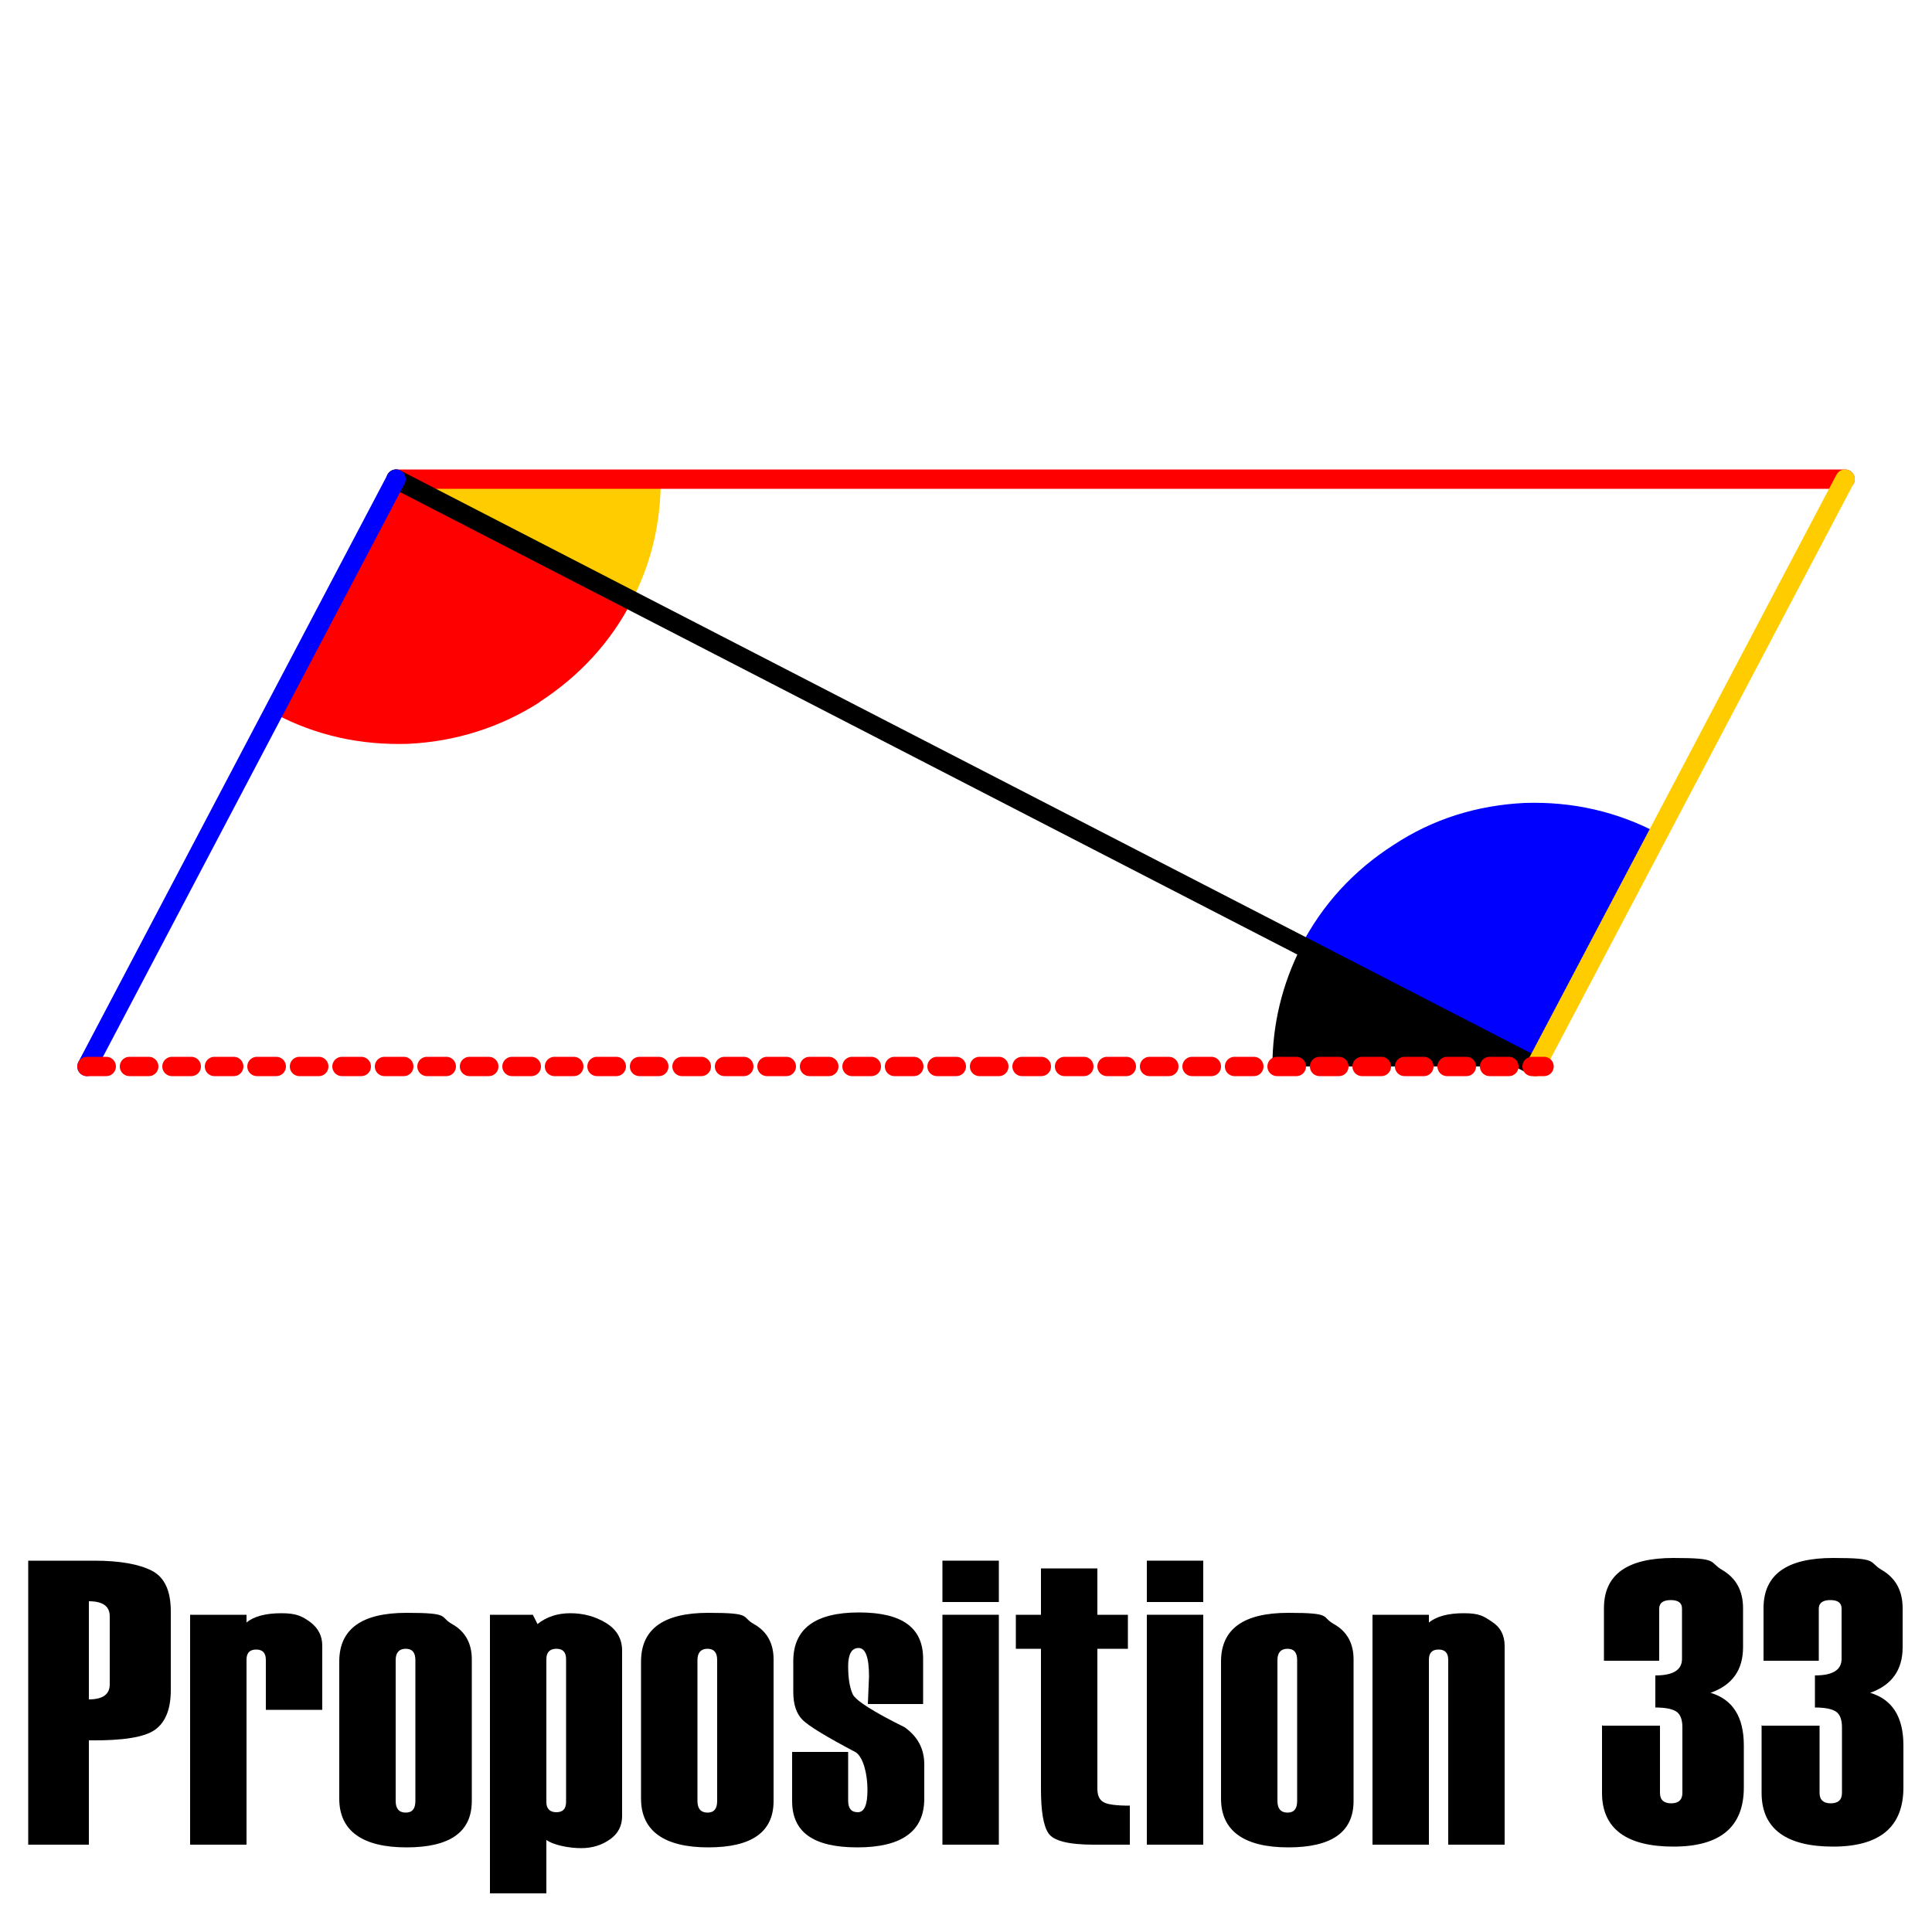
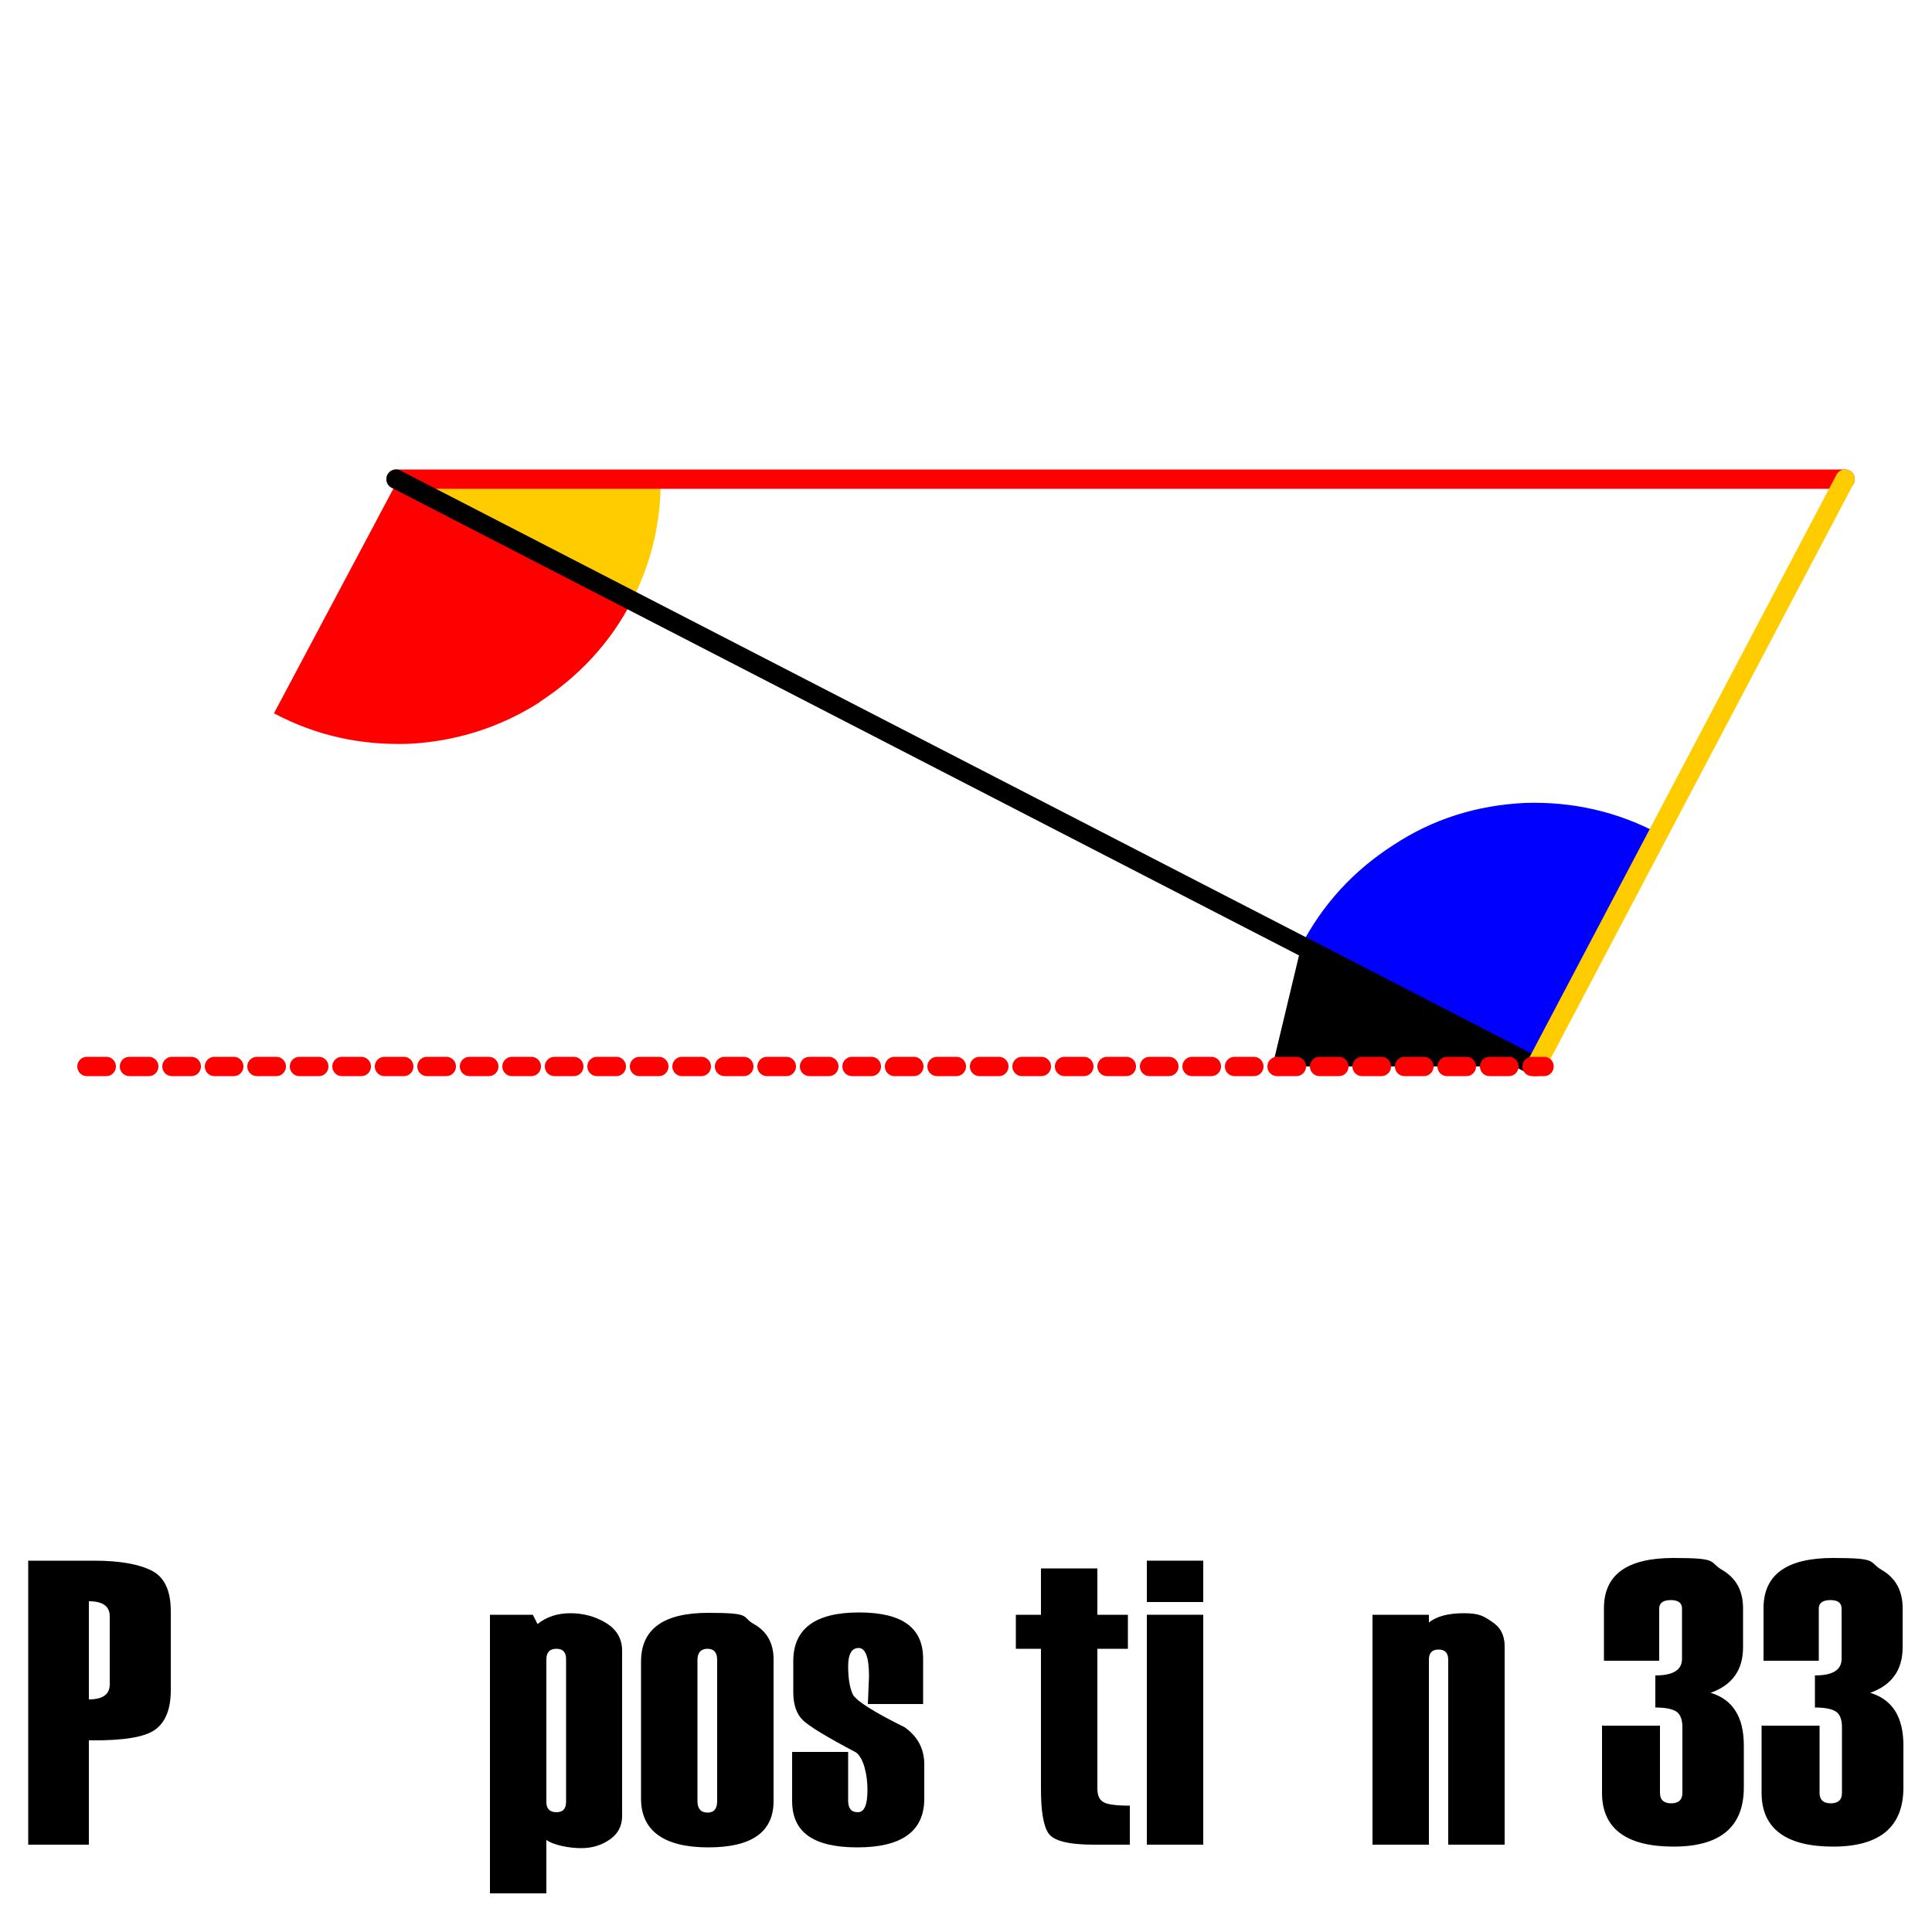
<svg xmlns="http://www.w3.org/2000/svg" id="Layer_1" data-name="Layer 1" width="500" height="500" version="1.1" viewBox="0 0 500 500">
  <defs>
    <style>
      .cls-1 {
        stroke-dasharray: 0 0 5 6;
        stroke-miterlimit: 10;
      }

      .cls-1, .cls-2, .cls-3, .cls-4, .cls-5 {
        fill: none;
        stroke-linecap: round;
        stroke-width: 5px;
      }

      .cls-1, .cls-3 {
        stroke: red;
      }

      .cls-6 {
        fill: #000;
      }

      .cls-6, .cls-7, .cls-8, .cls-9 {
        stroke-width: 0px;
      }

      .cls-7 {
        fill: blue;
      }

      .cls-8 {
        fill: #fc0;
      }

      .cls-2 {
        stroke: blue;
      }

      .cls-2, .cls-3, .cls-4, .cls-5 {
        stroke-linejoin: round;
      }

      .cls-9 {
        fill: red;
      }

      .cls-4 {
        stroke: #fc0;
      }

      .cls-5 {
        stroke: #000;
      }
    </style>
  </defs>
  <g>
    <path class="cls-6" d="M23,450.3v27.1H7.3v-73.5h17c6.7,0,11.7.9,15,2.6,3.3,1.7,4.9,5.2,4.9,10.5v20.4c0,4.8-1.3,8.2-4,10.2-2.7,2-8.4,2.9-17.1,2.8ZM28.4,435.9v-17.6c0-2.6-1.8-3.9-5.4-3.9v25.4c3.6,0,5.4-1.3,5.4-3.9Z" />
-     <path class="cls-6" d="M83.4,442.5h-14.6v-12.9c0-1.8-.8-2.7-2.5-2.7s-2.5.9-2.5,2.6v47.9h-14.6v-59.5h14.6v2c1.9-1.6,5-2.4,9-2.4s5.4.8,7.5,2.3c2.1,1.6,3.1,3.6,3.1,6.1v16.6Z" />
-     <path class="cls-6" d="M87.8,465.6v-35.6c0-8.4,5.8-12.6,17.4-12.6s8.4,1,11.8,2.9c3.4,1.9,5.1,5,5.1,9.1v36.7c0,8-5.6,12-16.9,12s-17.4-4.2-17.4-12.6ZM107.5,466.1v-36.5c0-1.9-.8-2.9-2.5-2.9s-2.6,1-2.6,2.9v36.5c0,2,.9,3,2.6,3s2.5-1,2.5-3Z" />
    <path class="cls-6" d="M141.4,476v14h-14.6v-72.1h11.1l1.2,2.4c2.4-1.9,5.2-2.8,8.5-2.8s6.4.8,9.2,2.5c2.8,1.7,4.2,4.1,4.2,7.2v42.8c0,2.5-1,4.5-3.1,6s-4.6,2.3-7.5,2.3-7.1-.7-9.1-2.2ZM146.5,466.3v-36.9c0-1.8-.8-2.7-2.5-2.7s-2.6.9-2.6,2.7v37c0,1.7.9,2.6,2.6,2.6s2.5-.9,2.5-2.7Z" />
    <path class="cls-6" d="M165.9,465.6v-35.6c0-8.4,5.8-12.6,17.4-12.6s8.4,1,11.8,2.9c3.4,1.9,5.1,5,5.1,9.1v36.7c0,8-5.6,12-16.9,12s-17.4-4.2-17.4-12.6ZM185.6,466.1v-36.5c0-1.9-.8-2.9-2.5-2.9s-2.6,1-2.6,2.9v36.5c0,2,.9,3,2.6,3s2.5-1,2.5-3Z" />
    <path class="cls-6" d="M204.9,453.4h14.6v12.6c0,2,.8,3,2.5,3s2.5-1.9,2.5-5.8-1-8.3-3-9.7c-7.6-4-12.2-6.8-13.8-8.4-1.6-1.6-2.4-4-2.4-7.2v-8c0-8.4,5.7-12.6,17-12.6s16.6,4,16.6,12v11.7h-14.3l.3-7.1c0-5-.9-7.4-2.7-7.4s-2.7,1.6-2.7,4.7.4,5.6,1.2,7.3c.8,1.6,5.3,4.5,13.4,8.5,3.4,2.4,5.1,5.6,5.1,9.6v8.9c0,8.4-5.8,12.6-17.3,12.6s-16.9-4-16.9-12v-12.7Z" />
-     <path class="cls-6" d="M258.5,414.6h-14.6v-10.7h14.6v10.7ZM258.5,477.4h-14.6v-59.5h14.6v59.5Z" />
    <path class="cls-6" d="M292.3,477.4h-9.2c-6.6,0-10.5-1-11.8-3-1.3-2-1.9-5.8-1.9-11.4v-36.3h-6.5v-8.8h6.5v-12h14.6v12h7.9v8.8h-7.9v36.2c0,1.7.5,2.9,1.6,3.5,1,.6,3.3.9,6.8.9v10.1Z" />
    <path class="cls-6" d="M311.4,414.6h-14.6v-10.7h14.6v10.7ZM311.4,477.4h-14.6v-59.5h14.6v59.5Z" />
-     <path class="cls-6" d="M316,465.6v-35.6c0-8.4,5.8-12.6,17.4-12.6s8.4,1,11.8,2.9c3.4,1.9,5.1,5,5.1,9.1v36.7c0,8-5.6,12-16.9,12s-17.4-4.2-17.4-12.6ZM335.7,466.1v-36.5c0-1.9-.8-2.9-2.5-2.9s-2.6,1-2.6,2.9v36.5c0,2,.9,3,2.6,3s2.5-1,2.5-3Z" />
    <path class="cls-6" d="M389.4,477.4h-14.6v-47.8c0-1.8-.8-2.7-2.5-2.7s-2.5.9-2.5,2.6v47.9h-14.6v-59.5h14.6v2c2-1.6,5-2.4,9-2.4s5.1.7,7.3,2.2c2.2,1.4,3.3,3.5,3.3,6.3v51.5Z" />
    <path class="cls-6" d="M414.8,446.6h14.8v17.4c0,1.8,1,2.7,2.9,2.7s2.9-.9,2.9-2.7v-17c0-1.9-.5-3.3-1.5-4-1-.7-2.8-1.1-5.5-1.1v-8.3c4.6,0,6.9-1.4,6.9-4.3v-13c0-1.5-1-2.2-2.9-2.2s-3,.7-3,2.2v13.5h-14.3v-13.6c0-8.7,6-13,18-13s9,1,12.6,3.1,5.4,5.4,5.4,9.9v10.1c0,5.9-2.8,9.8-8.4,11.8,5.7,1.7,8.6,6.2,8.6,13.6v10.9c0,10.2-6.1,15.3-18.2,15.3s-18.5-4.6-18.5-13.9v-17.5Z" />
    <path class="cls-6" d="M456.1,446.6h14.8v17.4c0,1.8,1,2.7,2.9,2.7s2.9-.9,2.9-2.7v-17c0-1.9-.5-3.3-1.5-4-1-.7-2.8-1.1-5.5-1.1v-8.3c4.6,0,6.9-1.4,6.9-4.3v-13c0-1.5-1-2.2-2.9-2.2s-3,.7-3,2.2v13.5h-14.3v-13.6c0-8.7,6-13,18-13s9,1,12.6,3.1,5.4,5.4,5.4,9.9v10.1c0,5.9-2.8,9.8-8.4,11.8,5.7,1.7,8.6,6.2,8.6,13.6v10.9c0,10.2-6.1,15.3-18.2,15.3s-18.5-4.6-18.5-13.9v-17.5Z" />
  </g>
  <g>
-     <path class="cls-6" d="M329.3,276h68.2l-60.8-30.9c-4.9,9.7-7.4,20-7.4,30.9" />
+     <path class="cls-6" d="M329.3,276h68.2l-60.8-30.9" />
    <path class="cls-8" d="M163.6,155.3c5-9.7,7.4-20.1,7.4-31h-68.1" />
    <path class="cls-9" d="M139.6,181.7c10.3-6.7,18.4-15.4,24-26.3l-60.7-31-32,60.2c10.9,5.8,22.5,8.3,34.8,7.9,12.2-.6,23.7-4.2,34-10.8" />
    <path class="cls-7" d="M360.6,218.7c-10.3,6.6-18.4,15.4-24,26.3l60.8,30.9,32-60.1c-10.9-5.8-22.5-8.4-34.8-8-12.3.6-23.7,4.1-34,10.9" />
    <line class="cls-3" x1="102.5" y1="124" x2="477.5" y2="124" />
    <line class="cls-5" x1="102.5" y1="124" x2="397.4" y2="276" />
-     <line class="cls-2" x1="22.5" y1="276" x2="102.5" y2="124" />
    <line class="cls-4" x1="397.4" y1="276" x2="477.5" y2="124" />
    <line class="cls-1" x1="22.5" y1="276" x2="399.6" y2="276" />
  </g>
</svg>